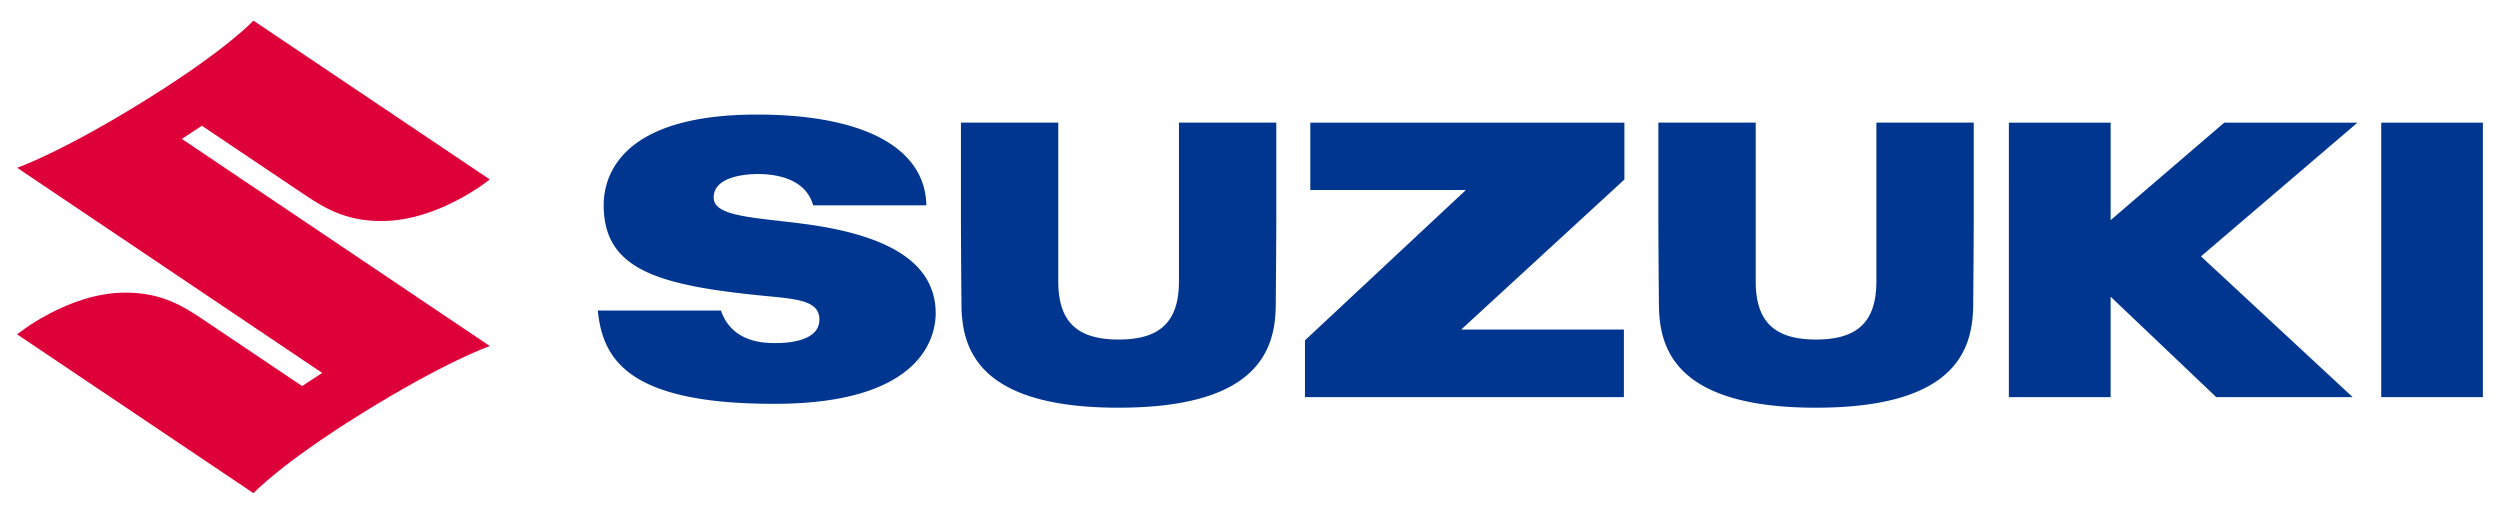
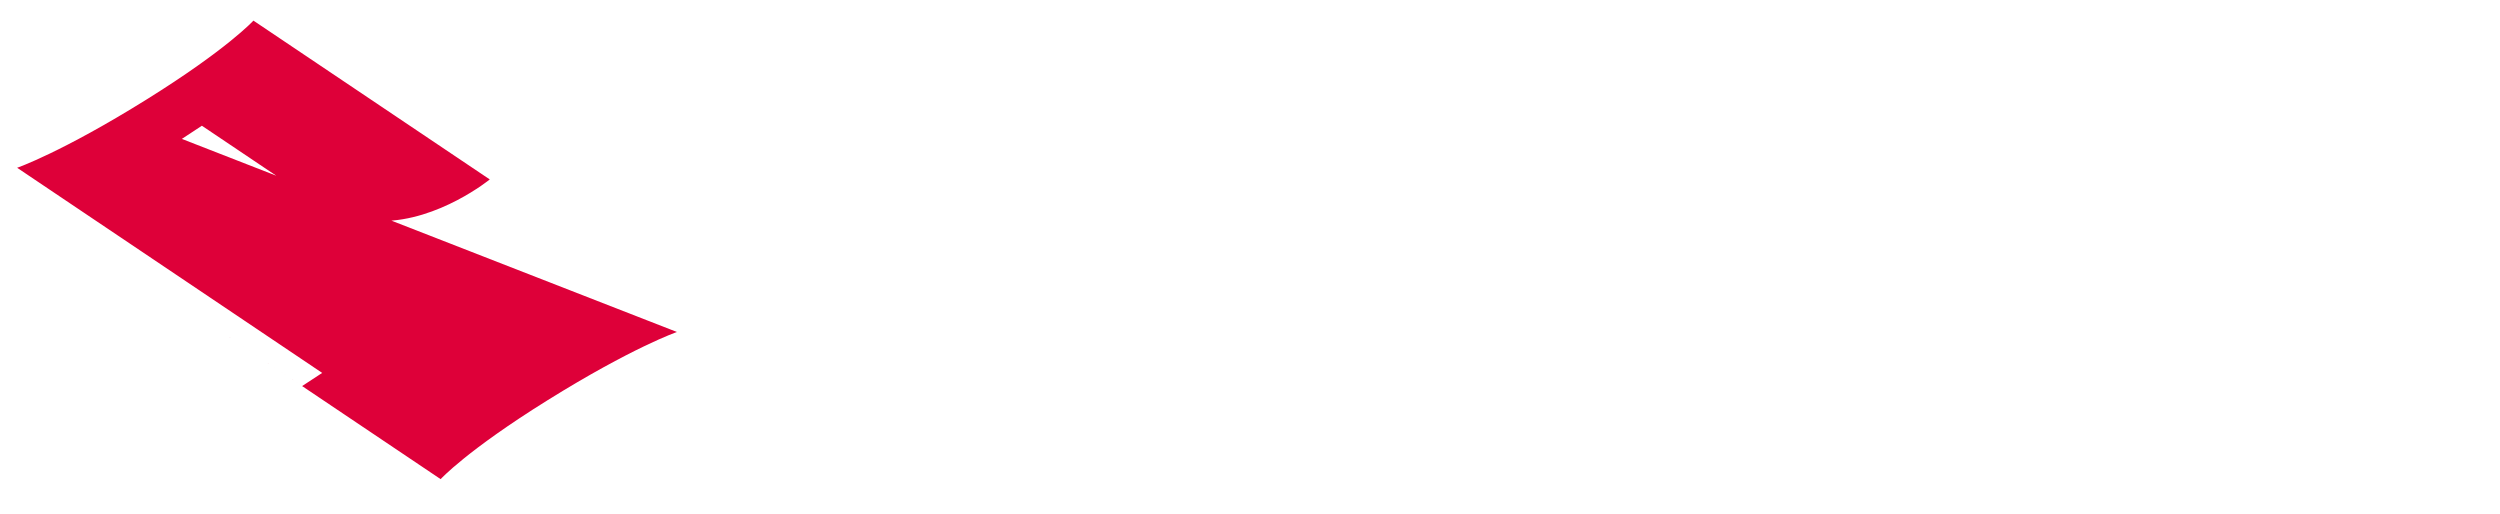
<svg xmlns="http://www.w3.org/2000/svg" viewBox="0 0 146 30">
-   <path fill="#00368F" d="M145 7.164h-5.936v16.03H145V7.164Zm-15.569 16.03-6.17-5.868v5.868h-5.943V7.164h5.943v5.693l6.634-5.693h7.78l-9.138 7.808 8.861 8.222h-7.967Zm-23.374.616c-8.17 0-9.15-3.412-9.176-5.977a752.15 752.15 0 0 1-.032-4.857V7.16h5.685v9.264c0 2.355 1.087 3.405 3.523 3.405 2.438 0 3.524-1.05 3.524-3.405V7.16h5.685v5.816c0 .784-.017 3.417-.032 4.857-.026 2.565-1.006 5.976-9.177 5.976Zm-29.847-.616v-3.318l9.4-8.78h-9.088V7.164h18.343v3.32l-9.53 8.76h9.5v3.95H76.21Zm-10.883.616c-8.171 0-9.15-3.412-9.177-5.977a744.892 744.892 0 0 1-.031-4.857V7.16h5.684v9.264c0 2.355 1.087 3.405 3.524 3.405 2.437 0 3.524-1.05 3.524-3.405V7.16h5.684v5.816c0 .805-.017 3.438-.031 4.857-.026 2.565-1.006 5.976-9.177 5.976Zm-20.142-.227c-8.5 0-9.99-2.604-10.273-5.446h7.192c.652 1.898 2.573 1.898 3.209 1.898.769 0 2.54-.133 2.54-1.367 0-1.08-1.205-1.196-3.03-1.372a81.889 81.889 0 0 1-.75-.075c-5.849-.613-8.818-1.592-8.818-5.242 0-1.59.873-5.288 8.956-5.288h.073c6.182.017 9.751 1.948 9.815 5.3h-6.61c-.446-1.588-2.209-1.828-3.23-1.828-.394 0-1.726.048-2.305.667a.988.988 0 0 0-.27.77c.053.872 1.71 1.06 3.809 1.299.431.049.882.1 1.341.16 5.256.672 7.81 2.389 7.81 5.248 0 1.231-.672 5.251-9.334 5.276h-.125Z" />
-   <path fill="#DE0039" d="m11.79 7.343 5.878 3.95c1.218.818 2.464 1.617 4.612 1.617 3.344 0 6.322-2.431 6.322-2.431L14.8 1.204S13.293 2.86 8.566 5.806C3.602 8.9 1 9.798 1 9.798l17.815 11.98-1.171.768-5.715-3.84c-1.212-.815-2.464-1.617-4.612-1.617-3.344 0-6.316 2.437-6.316 2.437l13.804 9.276s1.507-1.657 6.234-4.602c4.963-3.093 7.566-3.992 7.566-3.992L10.62 8.112l1.17-.769Z" />
+   <path fill="#DE0039" d="m11.79 7.343 5.878 3.95c1.218.818 2.464 1.617 4.612 1.617 3.344 0 6.322-2.431 6.322-2.431L14.8 1.204S13.293 2.86 8.566 5.806C3.602 8.9 1 9.798 1 9.798l17.815 11.98-1.171.768-5.715-3.84l13.804 9.276s1.507-1.657 6.234-4.602c4.963-3.093 7.566-3.992 7.566-3.992L10.62 8.112l1.17-.769Z" />
</svg>